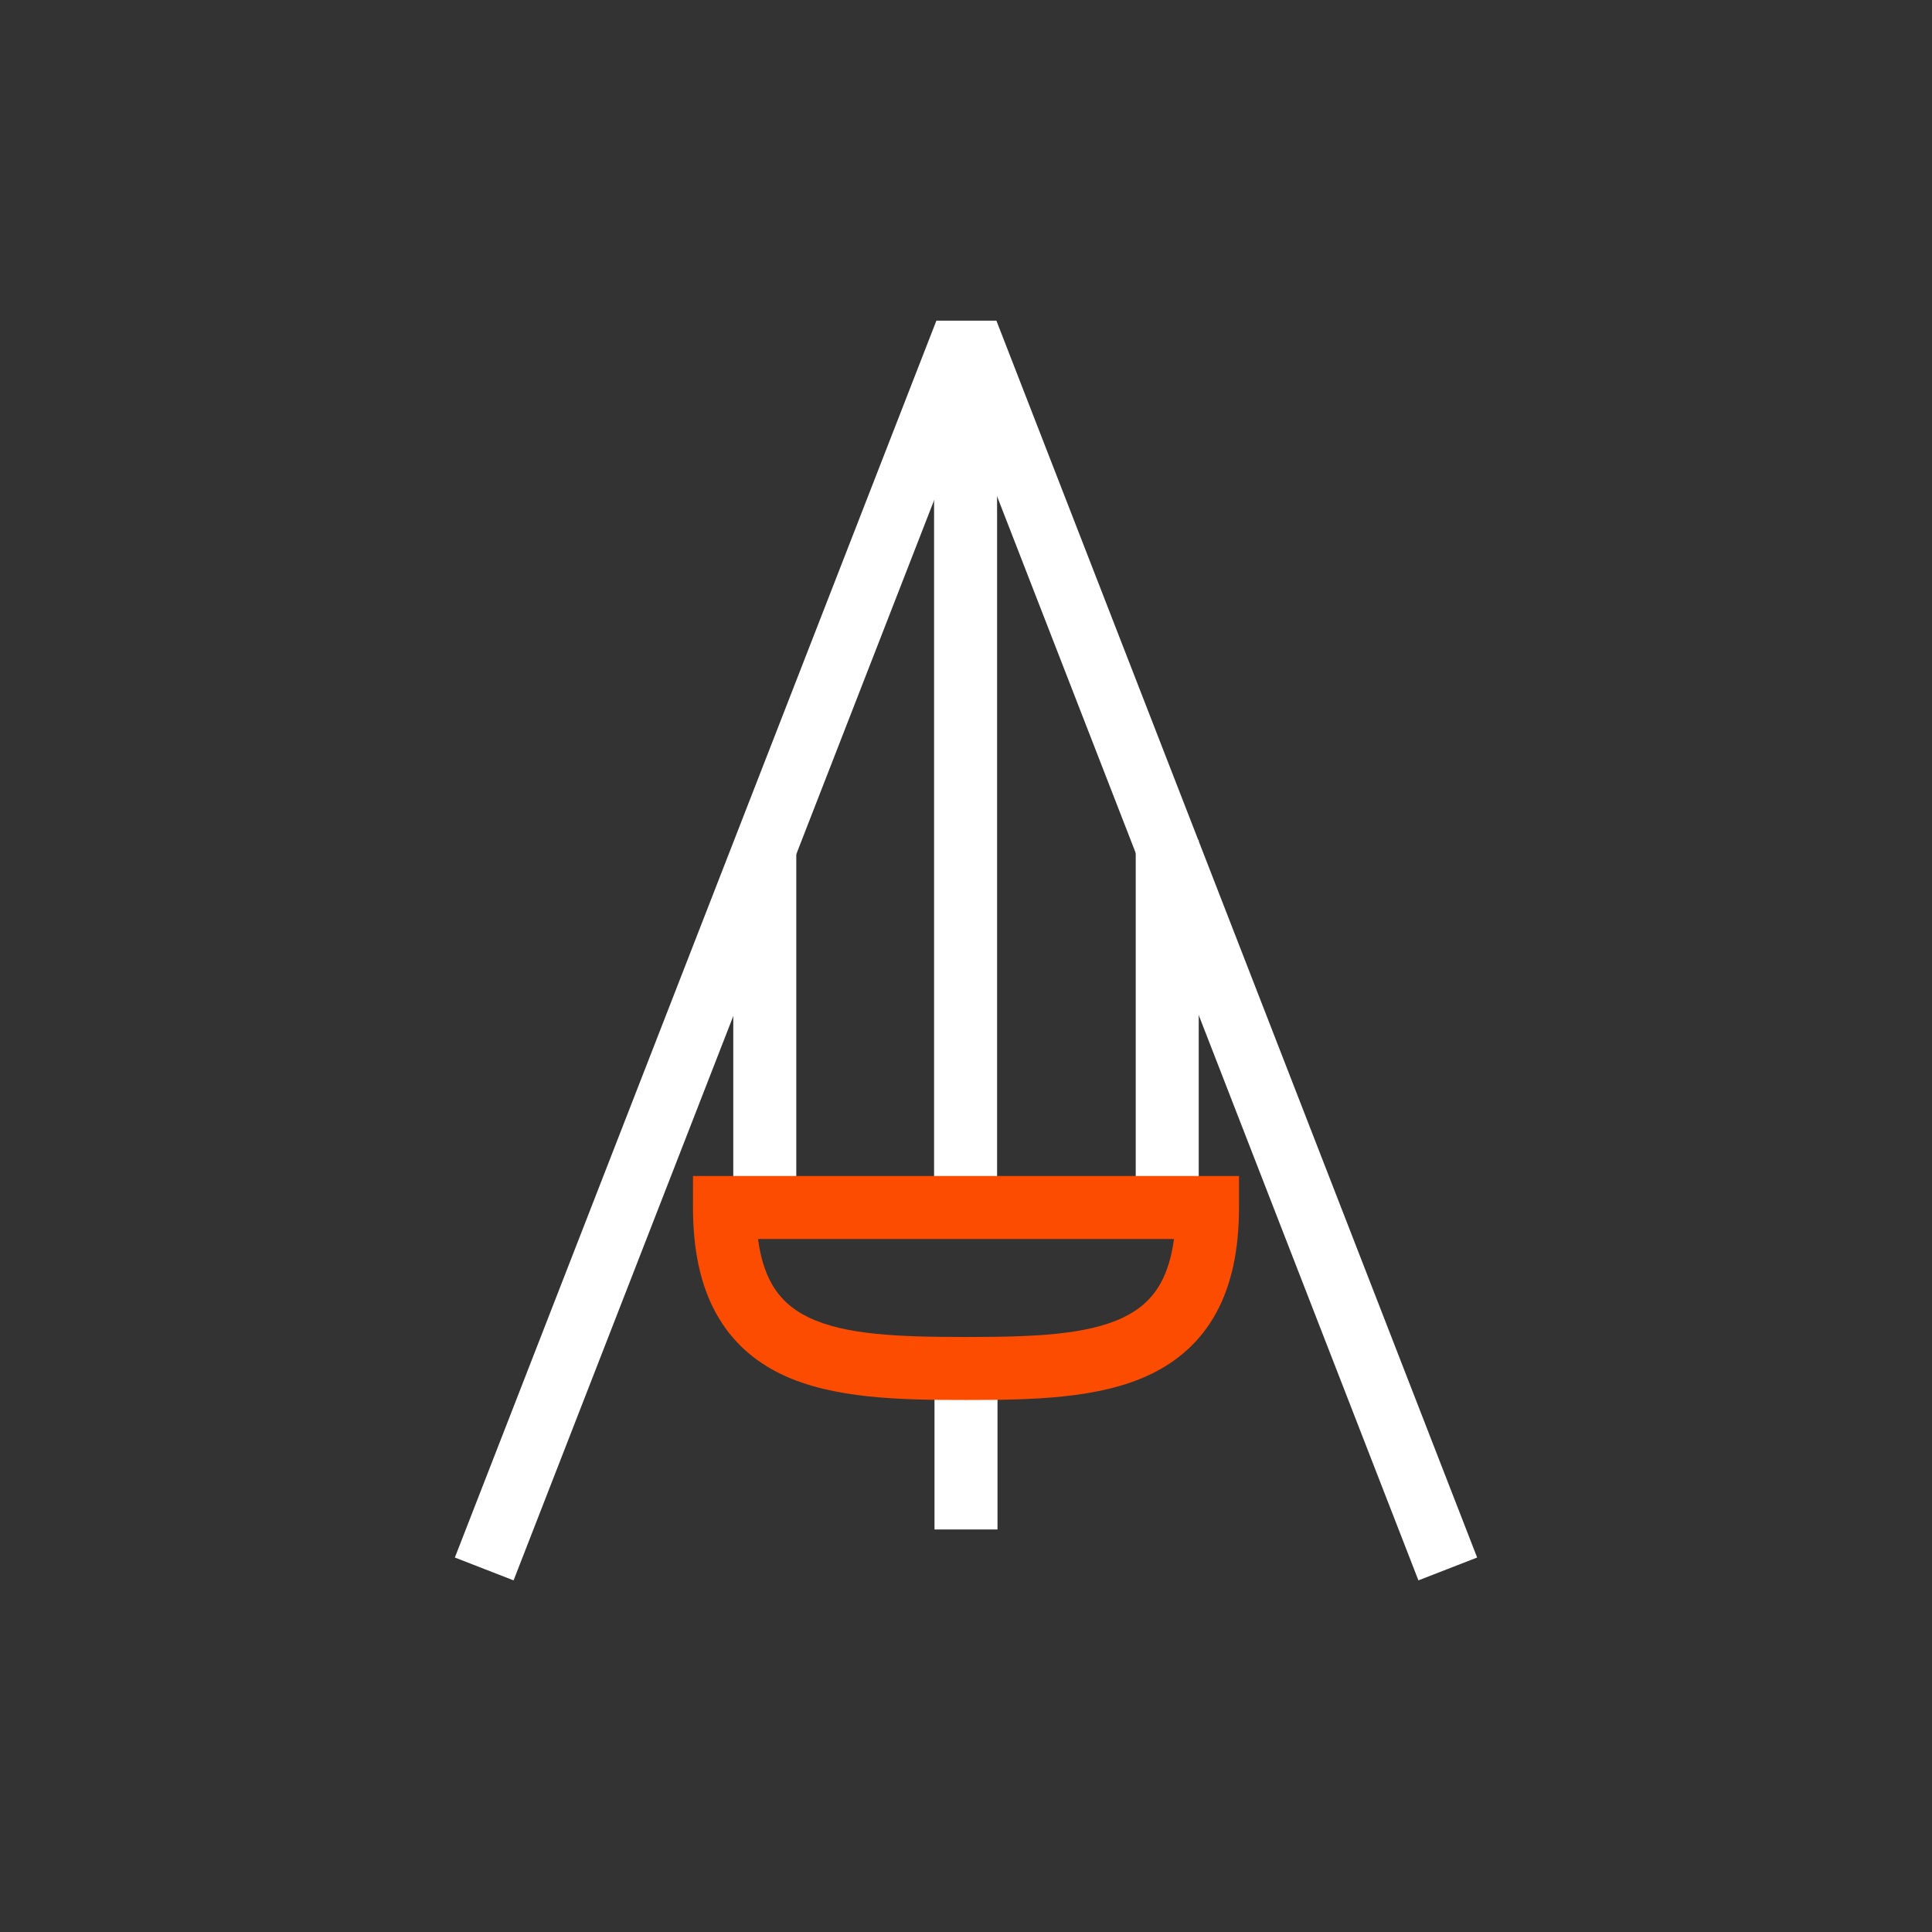
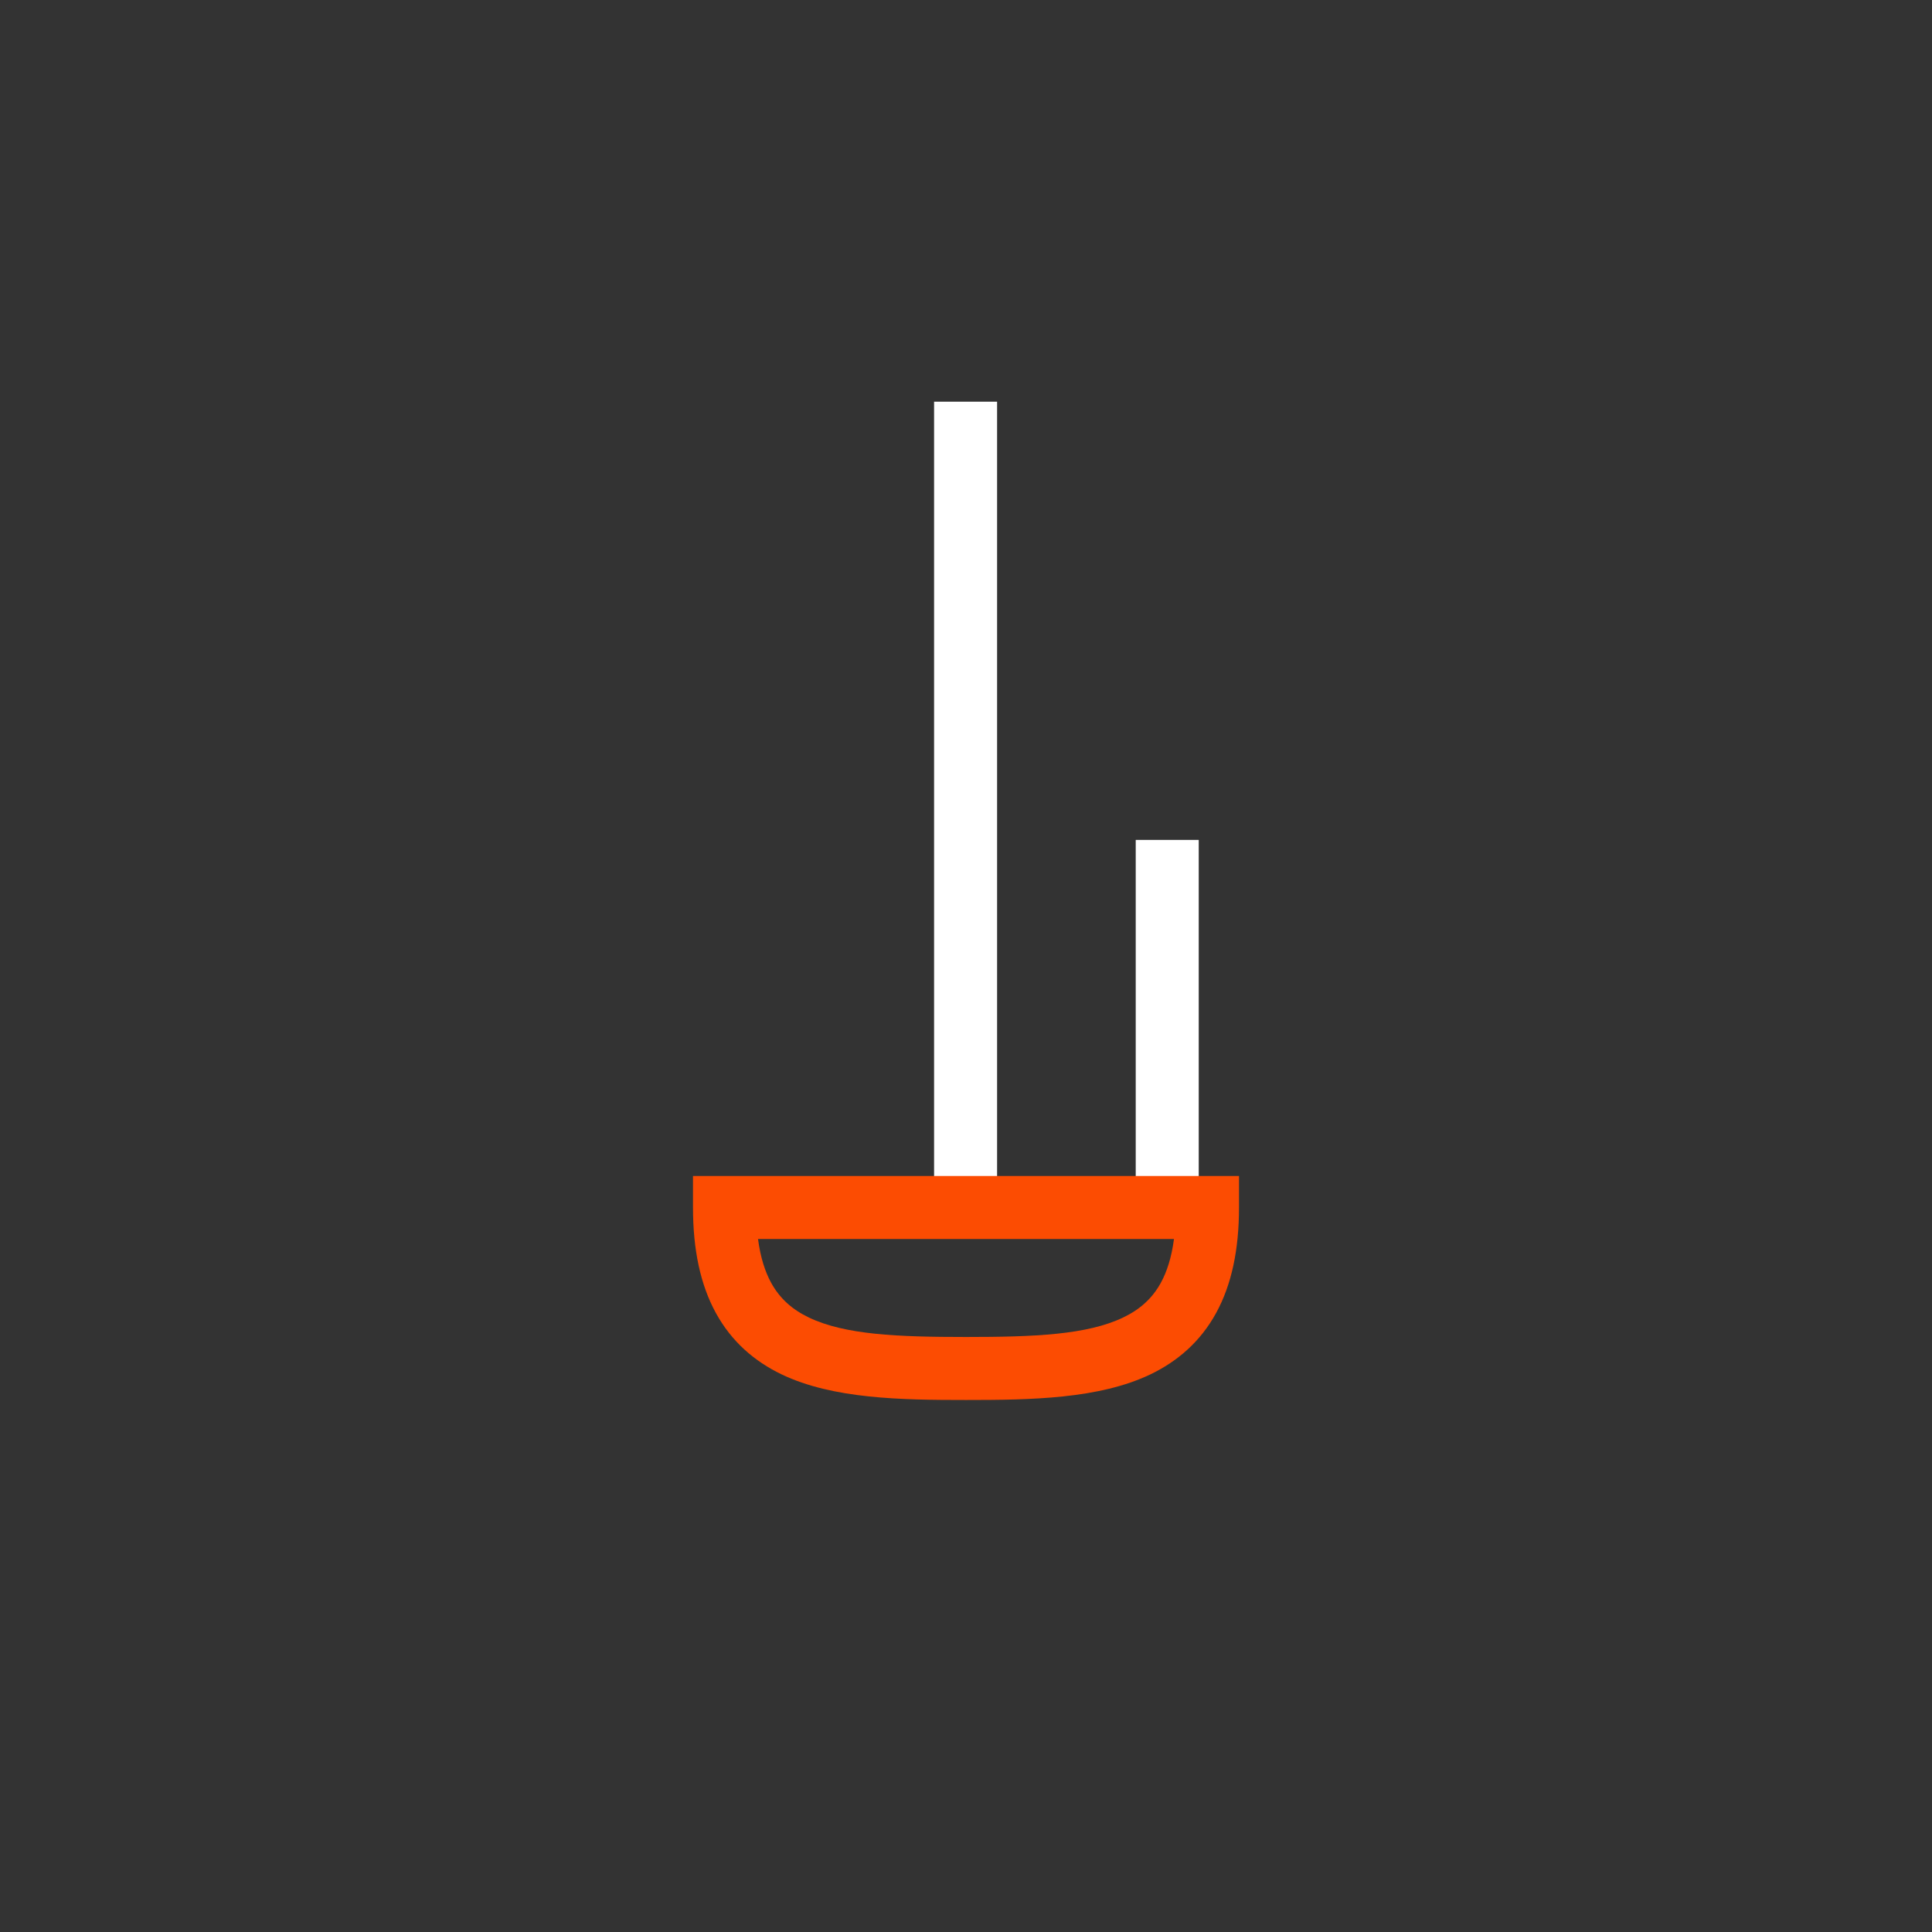
<svg xmlns="http://www.w3.org/2000/svg" width="46" height="46" viewBox="0 0 46 46" fill="none">
  <rect x="0" y="0" width="46" height="46" fill="#333333" stroke="none" />
-   <path d="M23.724 7.635L35.17 37.084L34.471 37.356L33.772 37.628L23.009 9.936L12.228 37.628L11.529 37.356L10.83 37.084L22.295 7.635H23.724Z" fill="white" />
  <path d="M23.74 9.564V28.75H22.24V9.564H23.74Z" fill="white" />
-   <path d="M17.459 20.094H18.959V29.241H17.459V20.094Z" fill="white" />
+   <path d="M17.459 20.094H18.959H17.459V20.094Z" fill="white" />
  <path d="M27.041 19.998H28.541V29.241H27.041V19.998Z" fill="white" />
-   <path d="M23.75 32.583V36.416H22.25V32.583H23.75Z" fill="white" />
  <path d="M29.5 28V28.75C29.5 29.753 29.325 30.587 28.955 31.262C28.579 31.948 28.033 32.415 27.389 32.724C26.166 33.309 24.544 33.333 23 33.333C21.456 33.333 19.834 33.309 18.611 32.724C17.967 32.415 17.421 31.948 17.045 31.262C16.675 30.587 16.5 29.753 16.5 28.75V28H29.5ZM18.048 29.5C18.107 29.944 18.218 30.282 18.36 30.541C18.567 30.919 18.863 31.18 19.26 31.37C20.119 31.781 21.372 31.833 23 31.833C24.628 31.833 25.881 31.781 26.74 31.37C27.137 31.18 27.433 30.919 27.64 30.541C27.782 30.282 27.893 29.944 27.952 29.5H18.048Z" fill="#FC4C02" />
</svg>